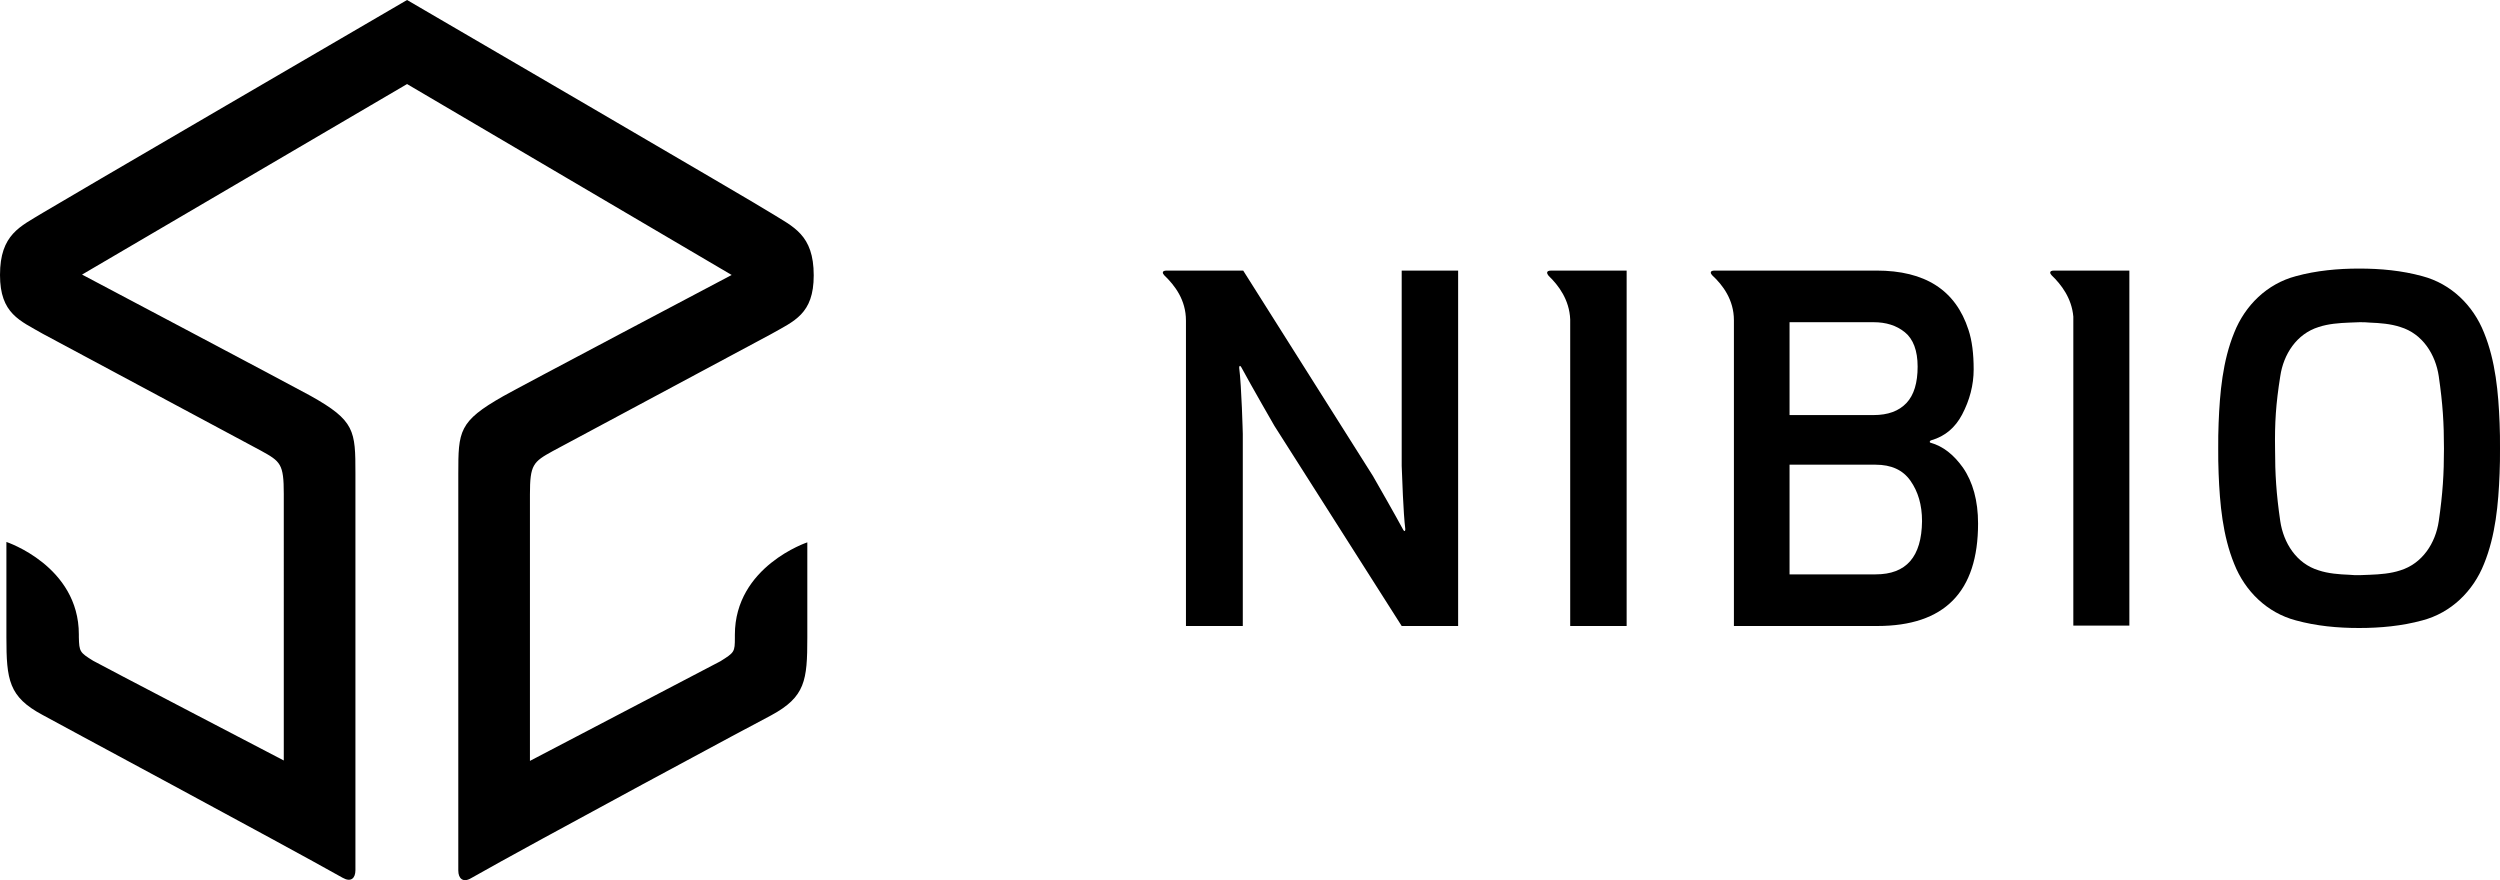
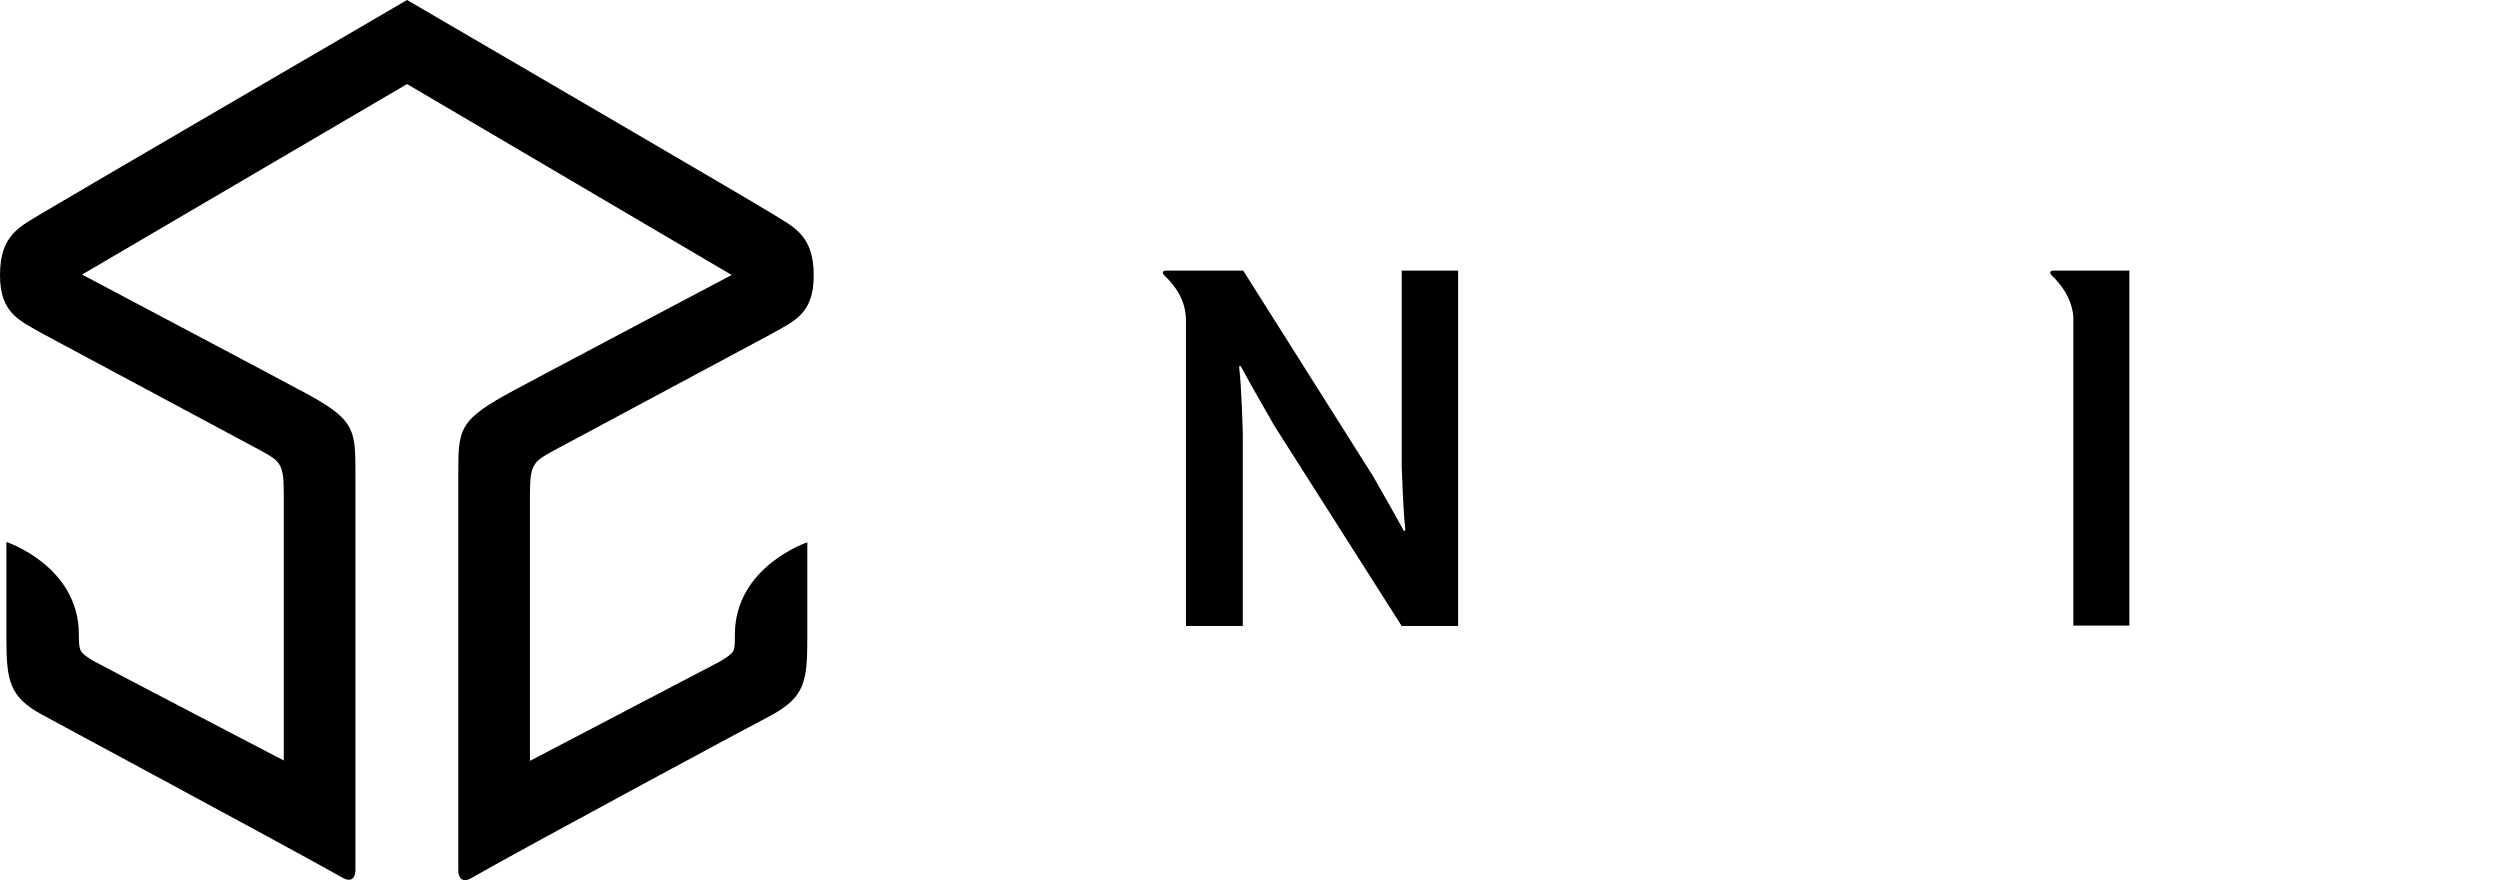
<svg xmlns="http://www.w3.org/2000/svg" version="1.1" id="Layer_1" x="0px" y="0px" viewBox="0 0 624.6 219.9" style="enable-background:new 0 0 624.6 219.9;" xml:space="preserve">
  <g>
    <path d="M101.7,21L101.7,21L101.7,21L101.7,21L101.7,21L101.7,21L101.7,21L101.7,21L101.7,21l81.1,47.7c0,0-54,28.5-57.1,30.3   c-11.1,6.3-11.2,8.7-11.2,19.4c0,0,0,97.1,0,99.1c0,2,1.2,3.1,3.2,1.9c15.1-8.6,73.9-40.2,75-40.7c8.5-4.6,9-8.7,9-19.4l0-23.8   c0,0-18.1,6-18.1,23.1v0.7c0,3.6-0.1,3.7-3.6,5.9c-0.4,0.2-47.6,24.9-47.6,24.9v-66.6c0-7.4,0.8-8.1,5.7-10.8l54.5-29.2   c5.8-3.3,10.7-5,10.7-14.7c0-10.2-5.1-12.1-10.7-15.6C191.6,52.4,101.7,0,101.7,0v0h0l0,0v0v0l0,0h0v0v0h0l0,0v0v0l0,0h0v0   c0,0-89.9,52.4-90.9,53.1C5.1,56.6,0,58.5,0,68.7c0,9.7,5,11.4,10.7,14.7l54.5,29.2c4.9,2.7,5.7,3.3,5.7,10.8V190   c0,0-47.2-24.6-47.6-24.9c-3.4-2.1-3.5-2.3-3.6-5.9v-0.7c0-17.1-18.1-23.1-18.1-23.1l0,23.8c0,10.7,0.6,14.9,9,19.4   c1,0.6,59.9,32.2,75,40.7c2.1,1.2,3.2,0.1,3.2-1.9c0-2,0-99.1,0-99.1c0-10.7-0.1-13.2-11.2-19.4c-3.2-1.8-57.1-30.3-57.1-30.3   L101.7,21L101.7,21L101.7,21L101.7,21L101.7,21L101.7,21L101.7,21L101.7,21L101.7,21z" />
    <g>
-       <path d="M624.5,105.7c-0.3-7.6-1-15.5-3.9-22.6c-2.7-6.8-8.2-12.2-15.4-14.1c-5.1-1.4-10.4-1.9-15.8-1.9c-5.3,0-10.7,0.5-15.8,1.9    c-7.2,1.9-12.7,7.3-15.4,14.1c-2.9,7.1-3.6,15-3.9,22.6c-0.1,2.1-0.1,4.2-0.1,6.3c0,2.1,0,4.2,0.1,6.3c0.3,7.6,1,15.5,3.9,22.6    c2.7,6.8,8.2,12.2,15.4,14.1c5.1,1.4,10.4,1.9,15.8,1.9c5.3,0,10.7-0.5,15.8-1.9c7.2-1.9,12.7-7.3,15.4-14.1    c2.9-7.1,3.6-15,3.9-22.6c0.1-2.1,0.1-4.2,0.1-6.3C624.6,109.9,624.6,107.8,624.5,105.7z M609.3,130.2c-0.8,5.5-4.1,10.6-9.6,12.3    c-2.4,0.8-5.1,1-7.6,1.1c-0.9,0-1.7,0.1-2.6,0.1c-0.9,0-1.7,0-2.6-0.1c-2.5-0.1-5.2-0.3-7.6-1.1c-5.6-1.7-8.8-6.9-9.6-12.3    c-1-6.9-1.3-11.7-1.3-18.1c-0.1-6.4,0.2-11.2,1.3-18.1c0.8-5.5,4.1-10.6,9.6-12.3c2.4-0.8,5.1-1,7.6-1.1c0.9,0,1.7-0.1,2.6-0.1    c0.9,0,1.7,0,2.6,0.1c2.5,0.1,5.2,0.3,7.6,1.1c5.6,1.7,8.8,6.9,9.6,12.3c1,6.9,1.3,11.7,1.3,18.1    C610.6,118.4,610.3,123.3,609.3,130.2z" />
-       <path d="M386.9,68.9c2.5,2.4,5.2,6,5.4,10.9v76.6h14.1V67.6h-18.8C386.1,67.6,386.5,68.4,386.9,68.9z" />
      <g>
        <path d="M513.2,67.6c-1.4,0-1,0.8-0.6,1.2c2.4,2.3,5,5.7,5.4,10.3v77.2H532V67.6H513.2z" />
-         <path d="M482.5,110c3.5-1,6-3.2,7.7-6.4c1.9-3.6,2.9-7.4,2.9-11.3s-0.4-7.2-1.3-9.9c-3.2-9.9-10.8-14.8-23-14.8h-40.4     c-1.4,0-1,0.8-0.6,1.2c2.6,2.4,5.4,6.1,5.4,11.2v76.4H469c16.8,0,25.2-8.5,25.2-25.6c0-5.7-1.3-10.4-3.8-14     c-2.3-3.2-4.9-5.3-8.1-6.2C482,110.5,482.1,110.1,482.5,110z M447.1,80.5h21c3.1,0,5.7,0.8,7.8,2.5c2.1,1.7,3.2,4.6,3.2,8.6     c0,4-0.9,7.1-2.8,9.1c-1.9,2-4.6,3-8.2,3h-21V80.5z M468.6,143.5h-21.5v-27.4h21.5c3.9,0,6.8,1.3,8.7,4c1.9,2.7,2.9,6,2.9,10.1     C480.1,139.1,476.3,143.5,468.6,143.5z" />
      </g>
      <path d="M350.2,67.6v48.8c0.1,2.6,0.4,11.8,0.9,15.8l0,0c0,0.3-0.1,0.8-0.5,0.2l0,0c-2.1-3.9-6-10.7-7.6-13.5l-32.4-51.3h-19.1    c-1.4,0-1,0.8-0.6,1.2c2.6,2.5,5.4,6.1,5.4,11.3l0,76.3h14.2v-48c0,0-0.3-11.9-0.9-16.5l0,0c0-0.3,0.1-0.8,0.5-0.2l0,0    c2.7,5,8.3,14.7,8.3,14.7h0l31.8,50h14.1V67.6H350.2z" />
    </g>
  </g>
</svg>